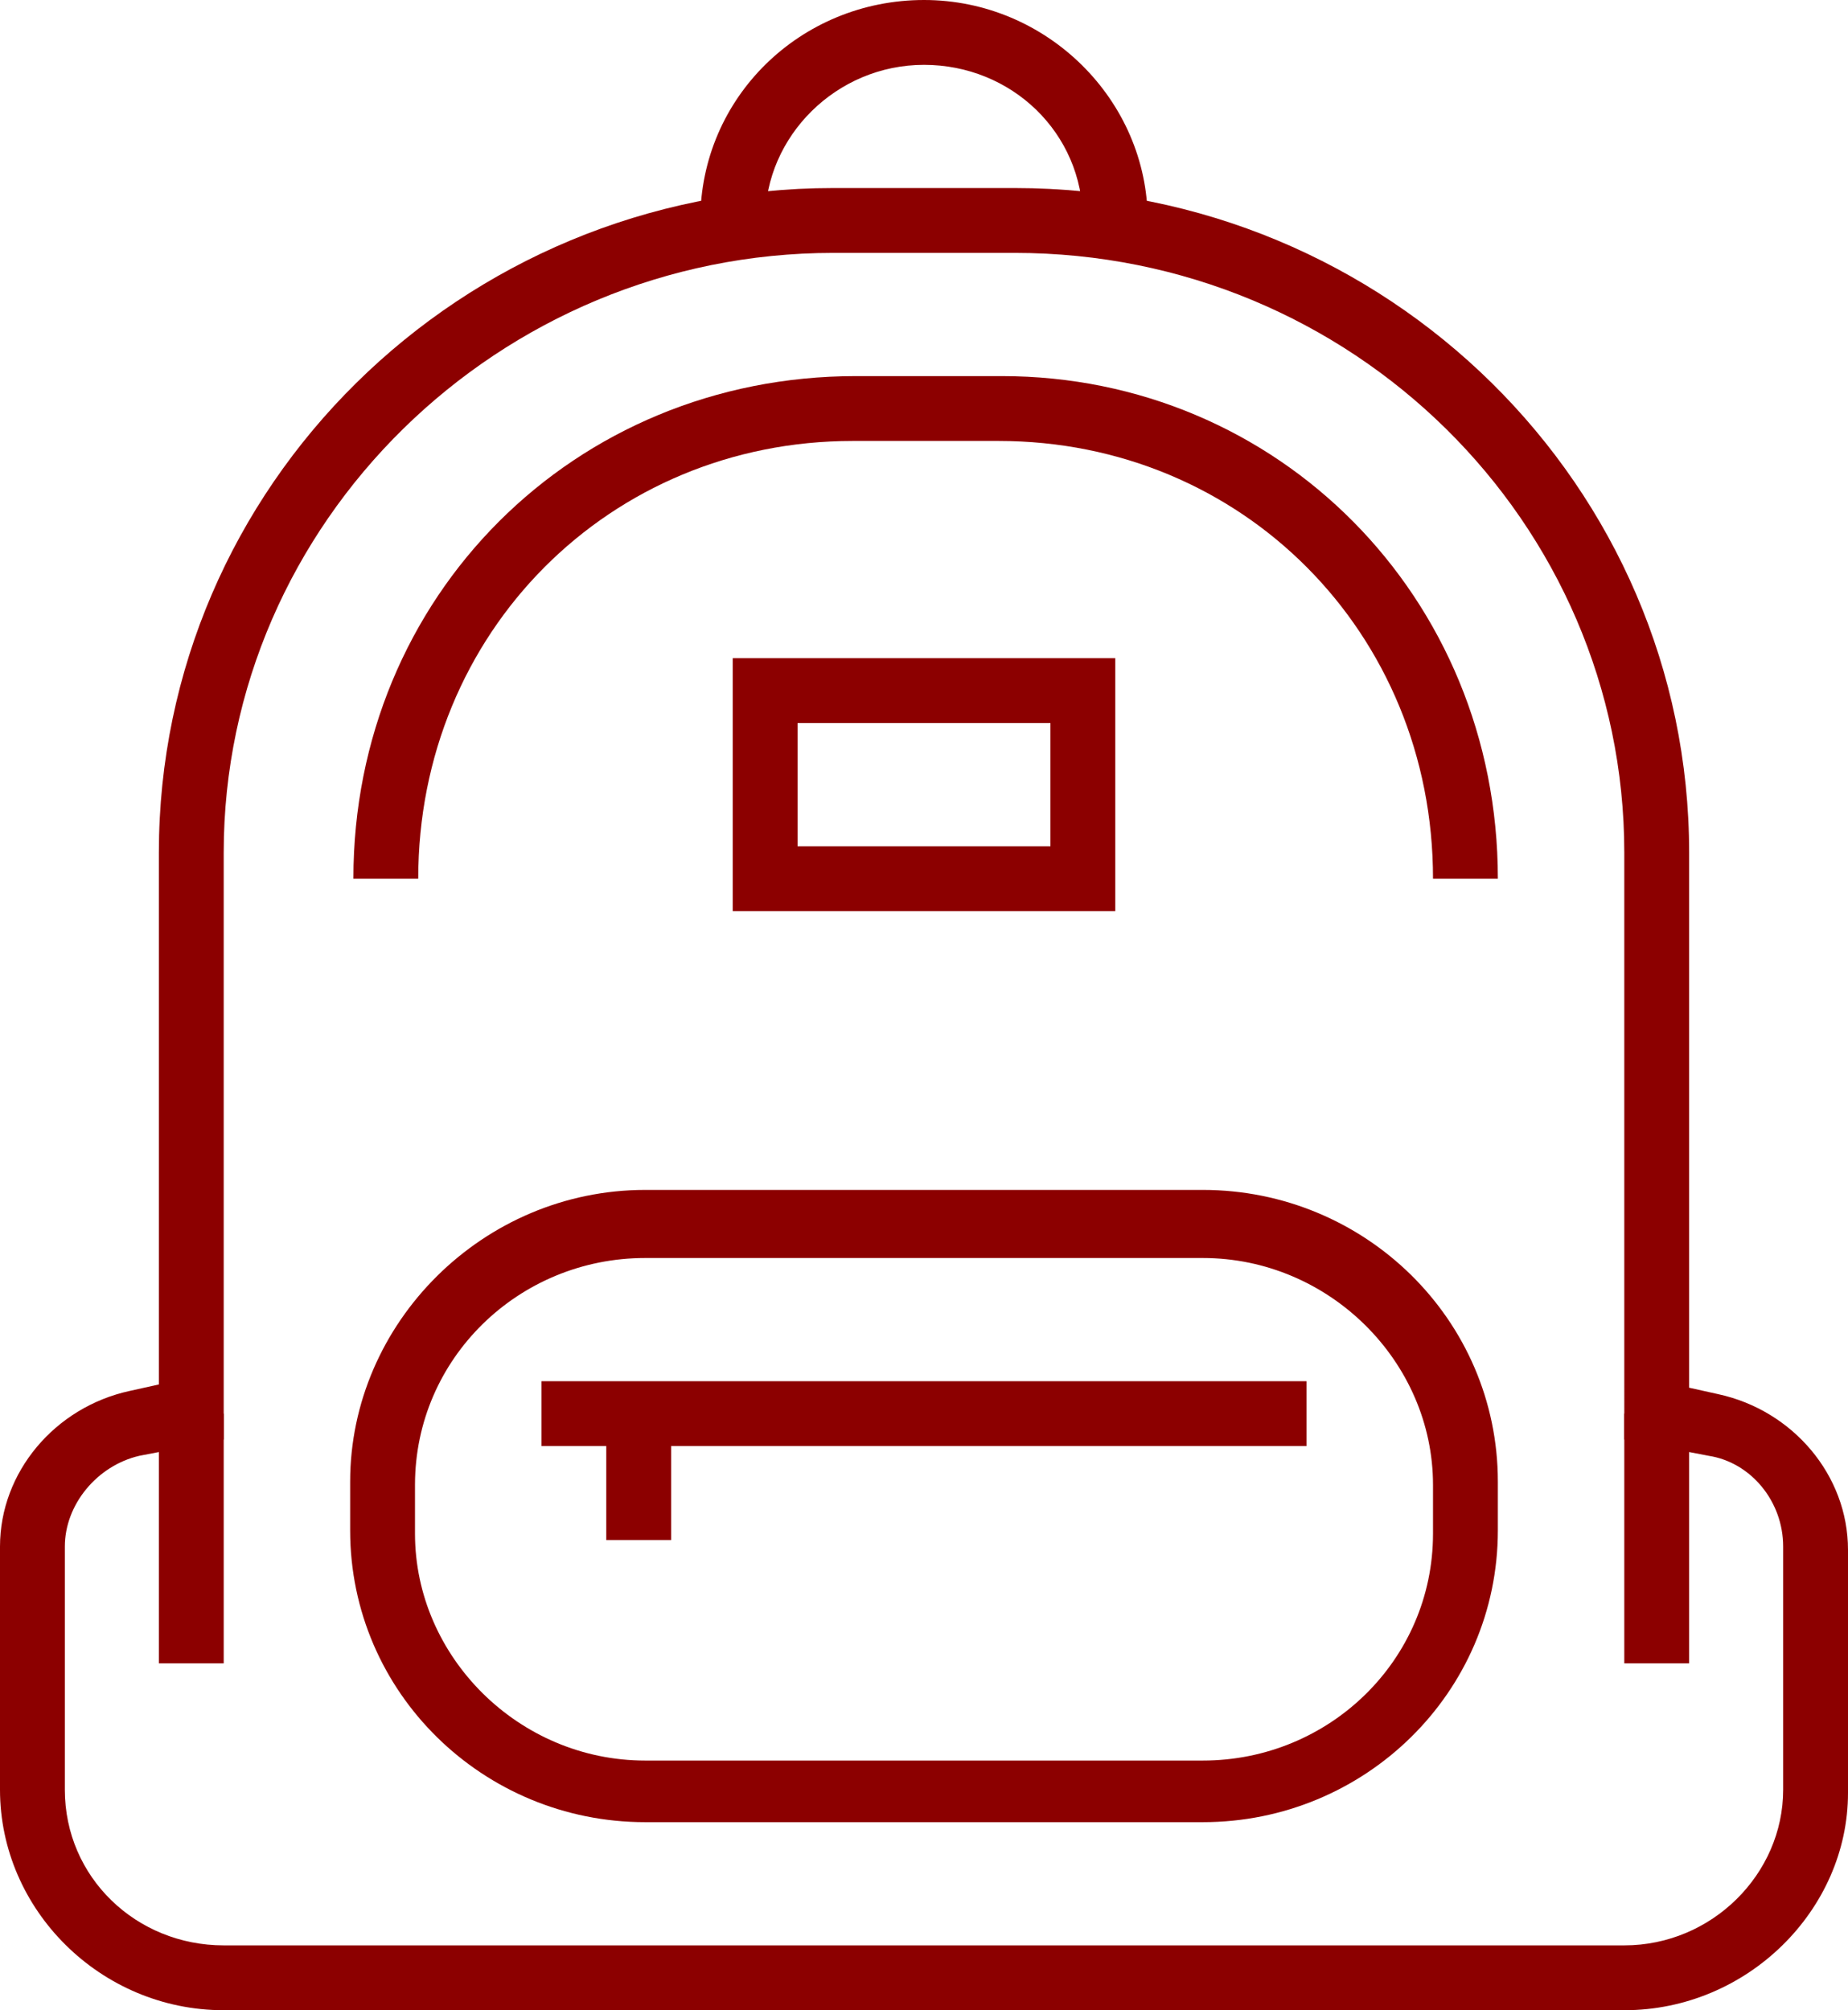
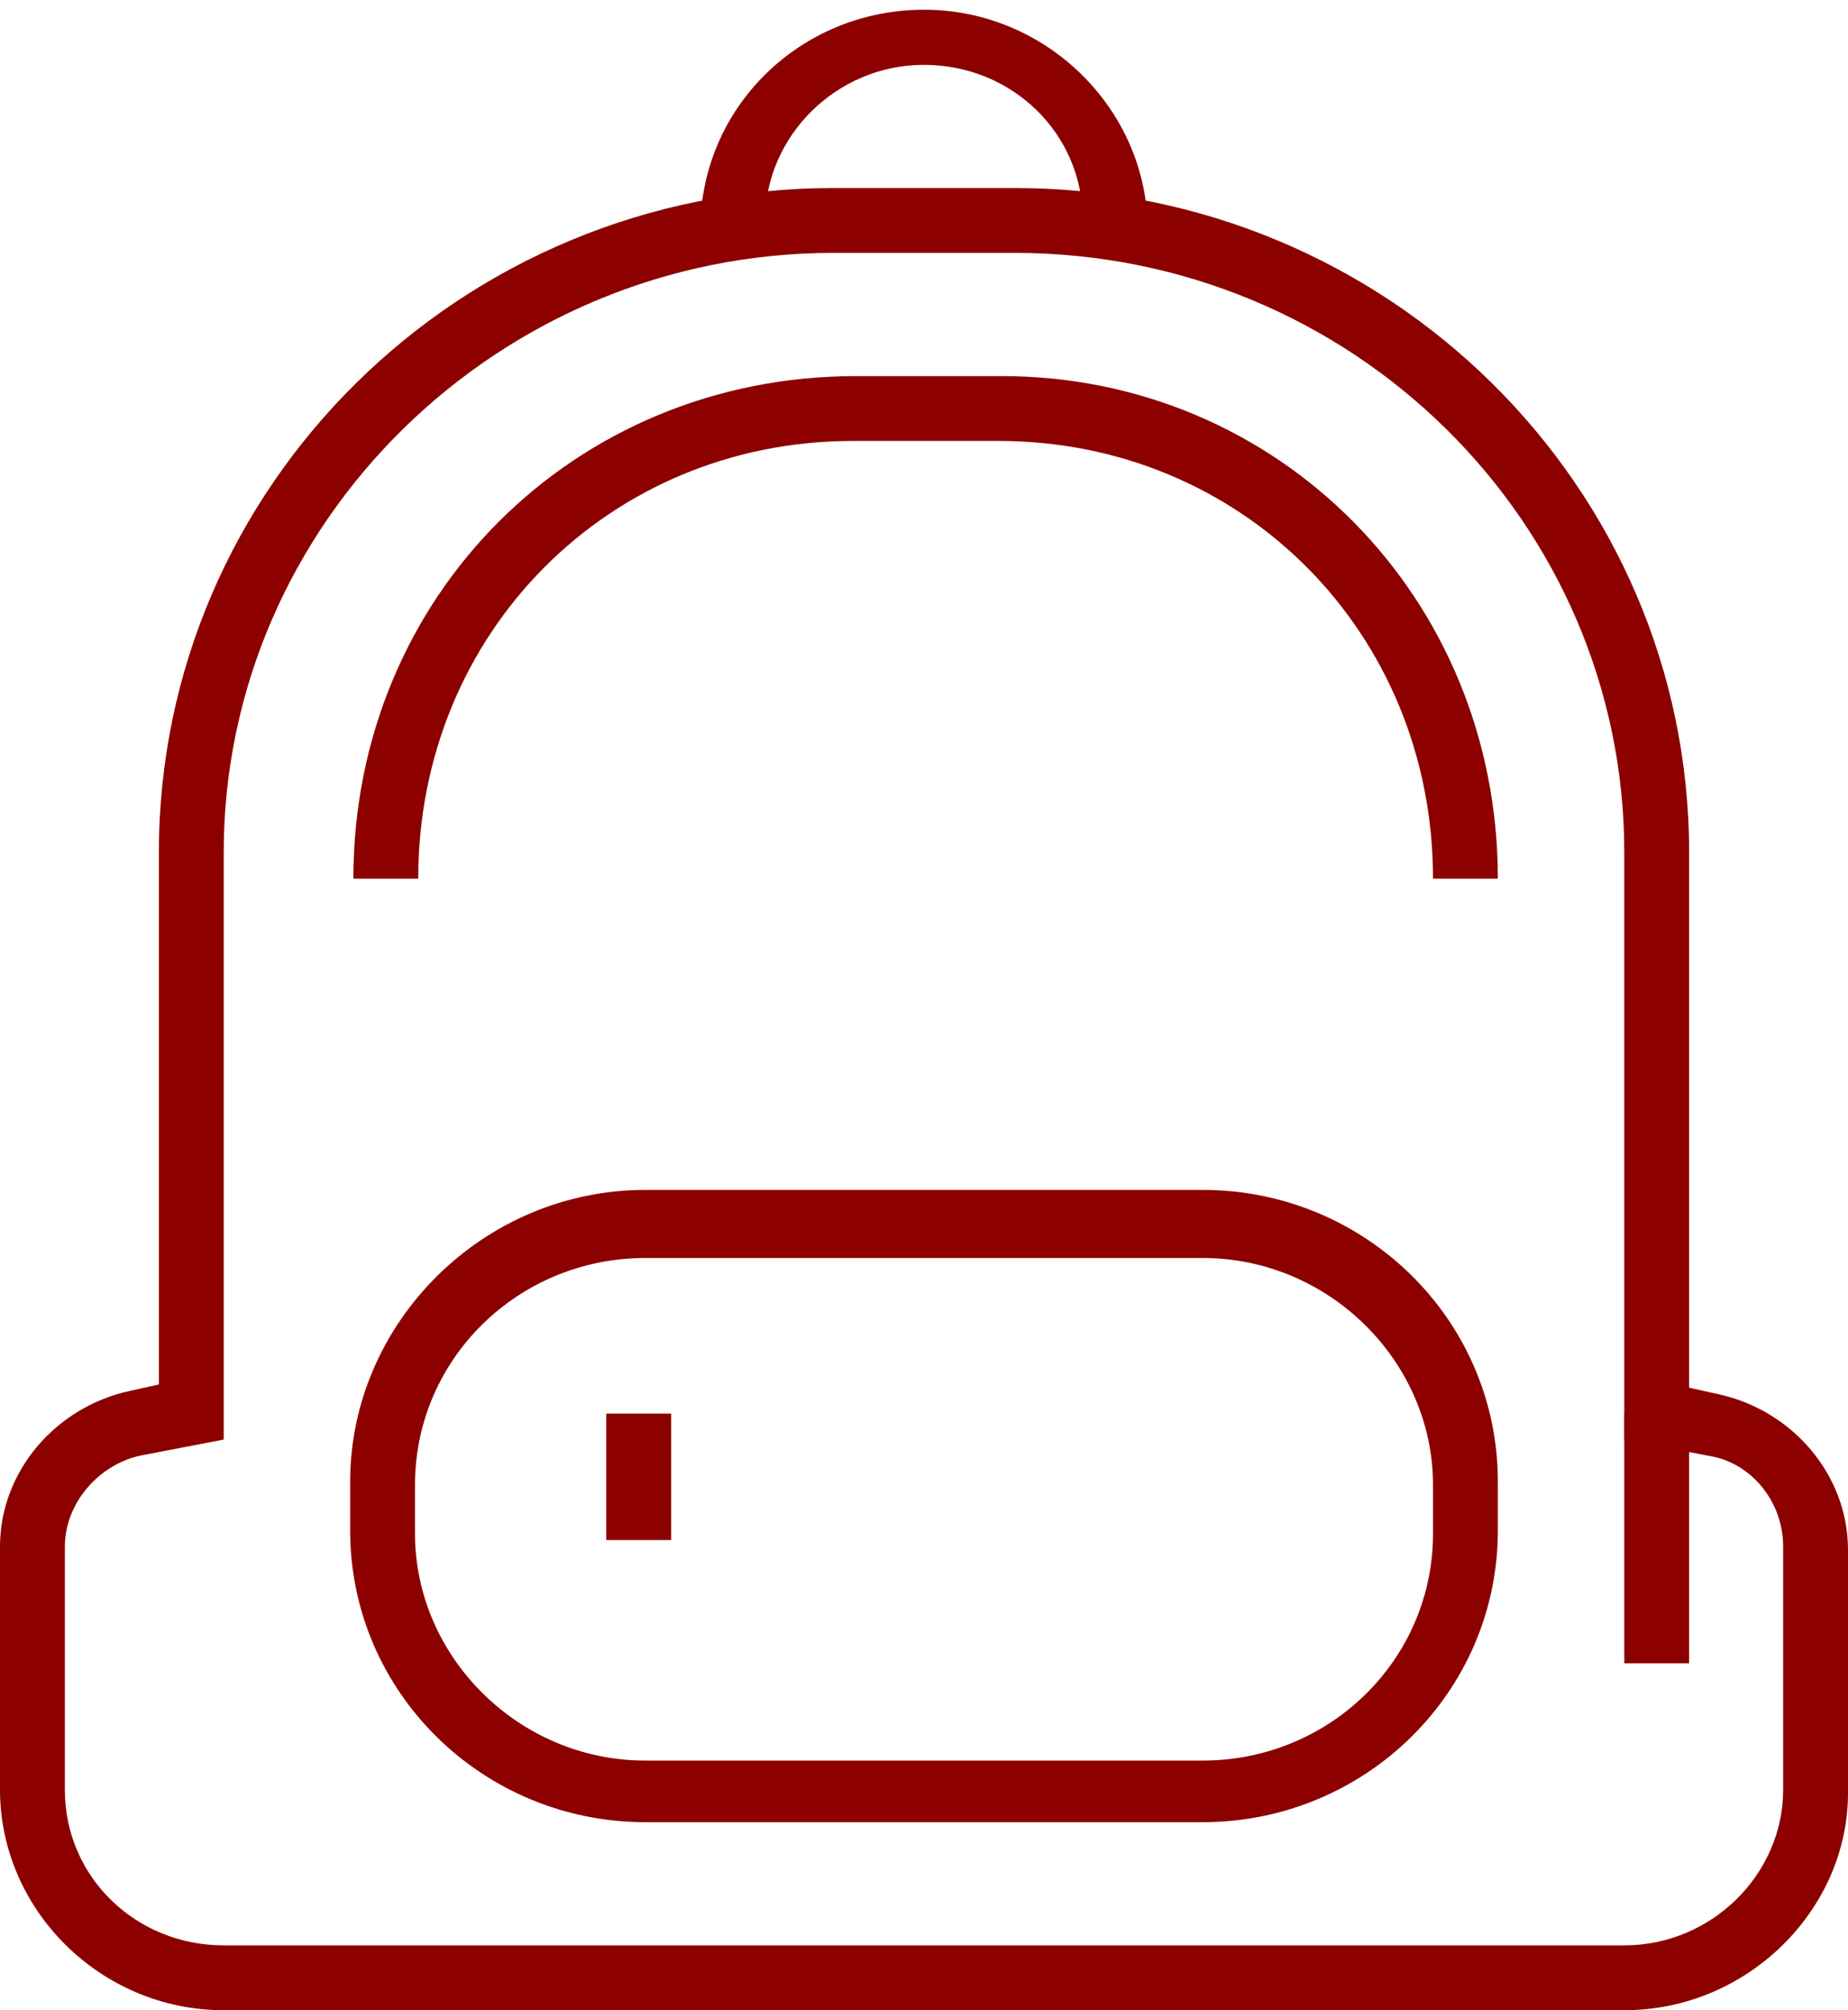
<svg xmlns="http://www.w3.org/2000/svg" version="1.1" id="Layer_1" x="0px" y="0px" viewBox="0 0 57 62" style="enable-background:new 0 0 57 62;" xml:space="preserve">
  <style type="text/css">
	.st0{fill:#8C0000;}
</style>
  <g id="backpack_2_">
    <g>
      <path class="st0" d="M37.1,56.2H19.9c-5,0-9.1-4-9.1-9v-1.5c0-4.9,4.1-9,9.1-9h17.2c5,0,9.1,4,9.1,9v1.5    C46.2,52.2,42.1,56.2,37.1,56.2z M19.9,38.8c-3.9,0-7.1,3.1-7.1,7v1.5c0,3.8,3.2,7,7.1,7h17.2c3.9,0,7.1-3.1,7.1-7v-1.5    c0-3.8-3.2-7-7.1-7H19.9z" />
-       <rect x="16.7" y="42.6" class="st0" width="23.6" height="2" />
      <rect x="18.7" y="43.6" class="st0" width="2" height="3.9" />
    </g>
    <g>
      <path class="st0" d="M50.1,62H6.9C3.1,62,0,58.9,0,55.2v-7.5c0-2.3,1.7-4.3,4-4.8l0.9-0.2V26.3C4.9,15,14.2,5.8,25.7,5.8h5.6    c11.5,0,20.8,9.2,20.8,20.5v16.5L53,43c2.3,0.5,4,2.5,4,4.8v7.5C57,58.9,53.9,62,50.1,62z M25.7,7.8c-10.3,0-18.8,8.3-18.8,18.5    v18.1l-2.6,0.5C3,45.2,2,46.4,2,47.7v7.5C2,57.9,4.2,60,6.9,60h43.2c2.7,0,4.9-2.2,4.9-4.8v-7.5c0-1.4-1-2.6-2.3-2.8l-2.6-0.5    V26.3c0-10.2-8.4-18.5-18.8-18.5H25.7z" />
-       <rect x="4.9" y="43.6" class="st0" width="2" height="7.7" />
      <rect x="50.1" y="43.6" class="st0" width="2" height="7.7" />
    </g>
    <g>
      <path class="st0" d="M46.2,27.1h-2c0-7.6-5.9-13.5-13.4-13.5h-4.5c-7.5,0-13.4,5.9-13.4,13.5h-2c0-8.7,6.8-15.5,15.5-15.5h4.5    C39.4,11.6,46.2,18.4,46.2,27.1z" />
    </g>
-     <path class="st0" d="M35.4,7.1h-2V6.8c0-2.7-2.2-4.8-4.9-4.8c-2.7,0-4.9,2.2-4.9,4.8v0.3h-2V6.8c0-3.8,3.1-6.8,6.9-6.8   c3.8,0,6.9,3.1,6.9,6.8V7.1z" />
-     <path class="st0" d="M34.4,28.1H22.6v-7.8h11.8V28.1z M24.6,26.1h7.8v-3.8h-7.8V26.1z" />
+     <path class="st0" d="M35.4,7.1h-2V6.8c0-2.7-2.2-4.8-4.9-4.8c-2.7,0-4.9,2.2-4.9,4.8v0.3h-2c0-3.8,3.1-6.8,6.9-6.8   c3.8,0,6.9,3.1,6.9,6.8V7.1z" />
  </g>
</svg>